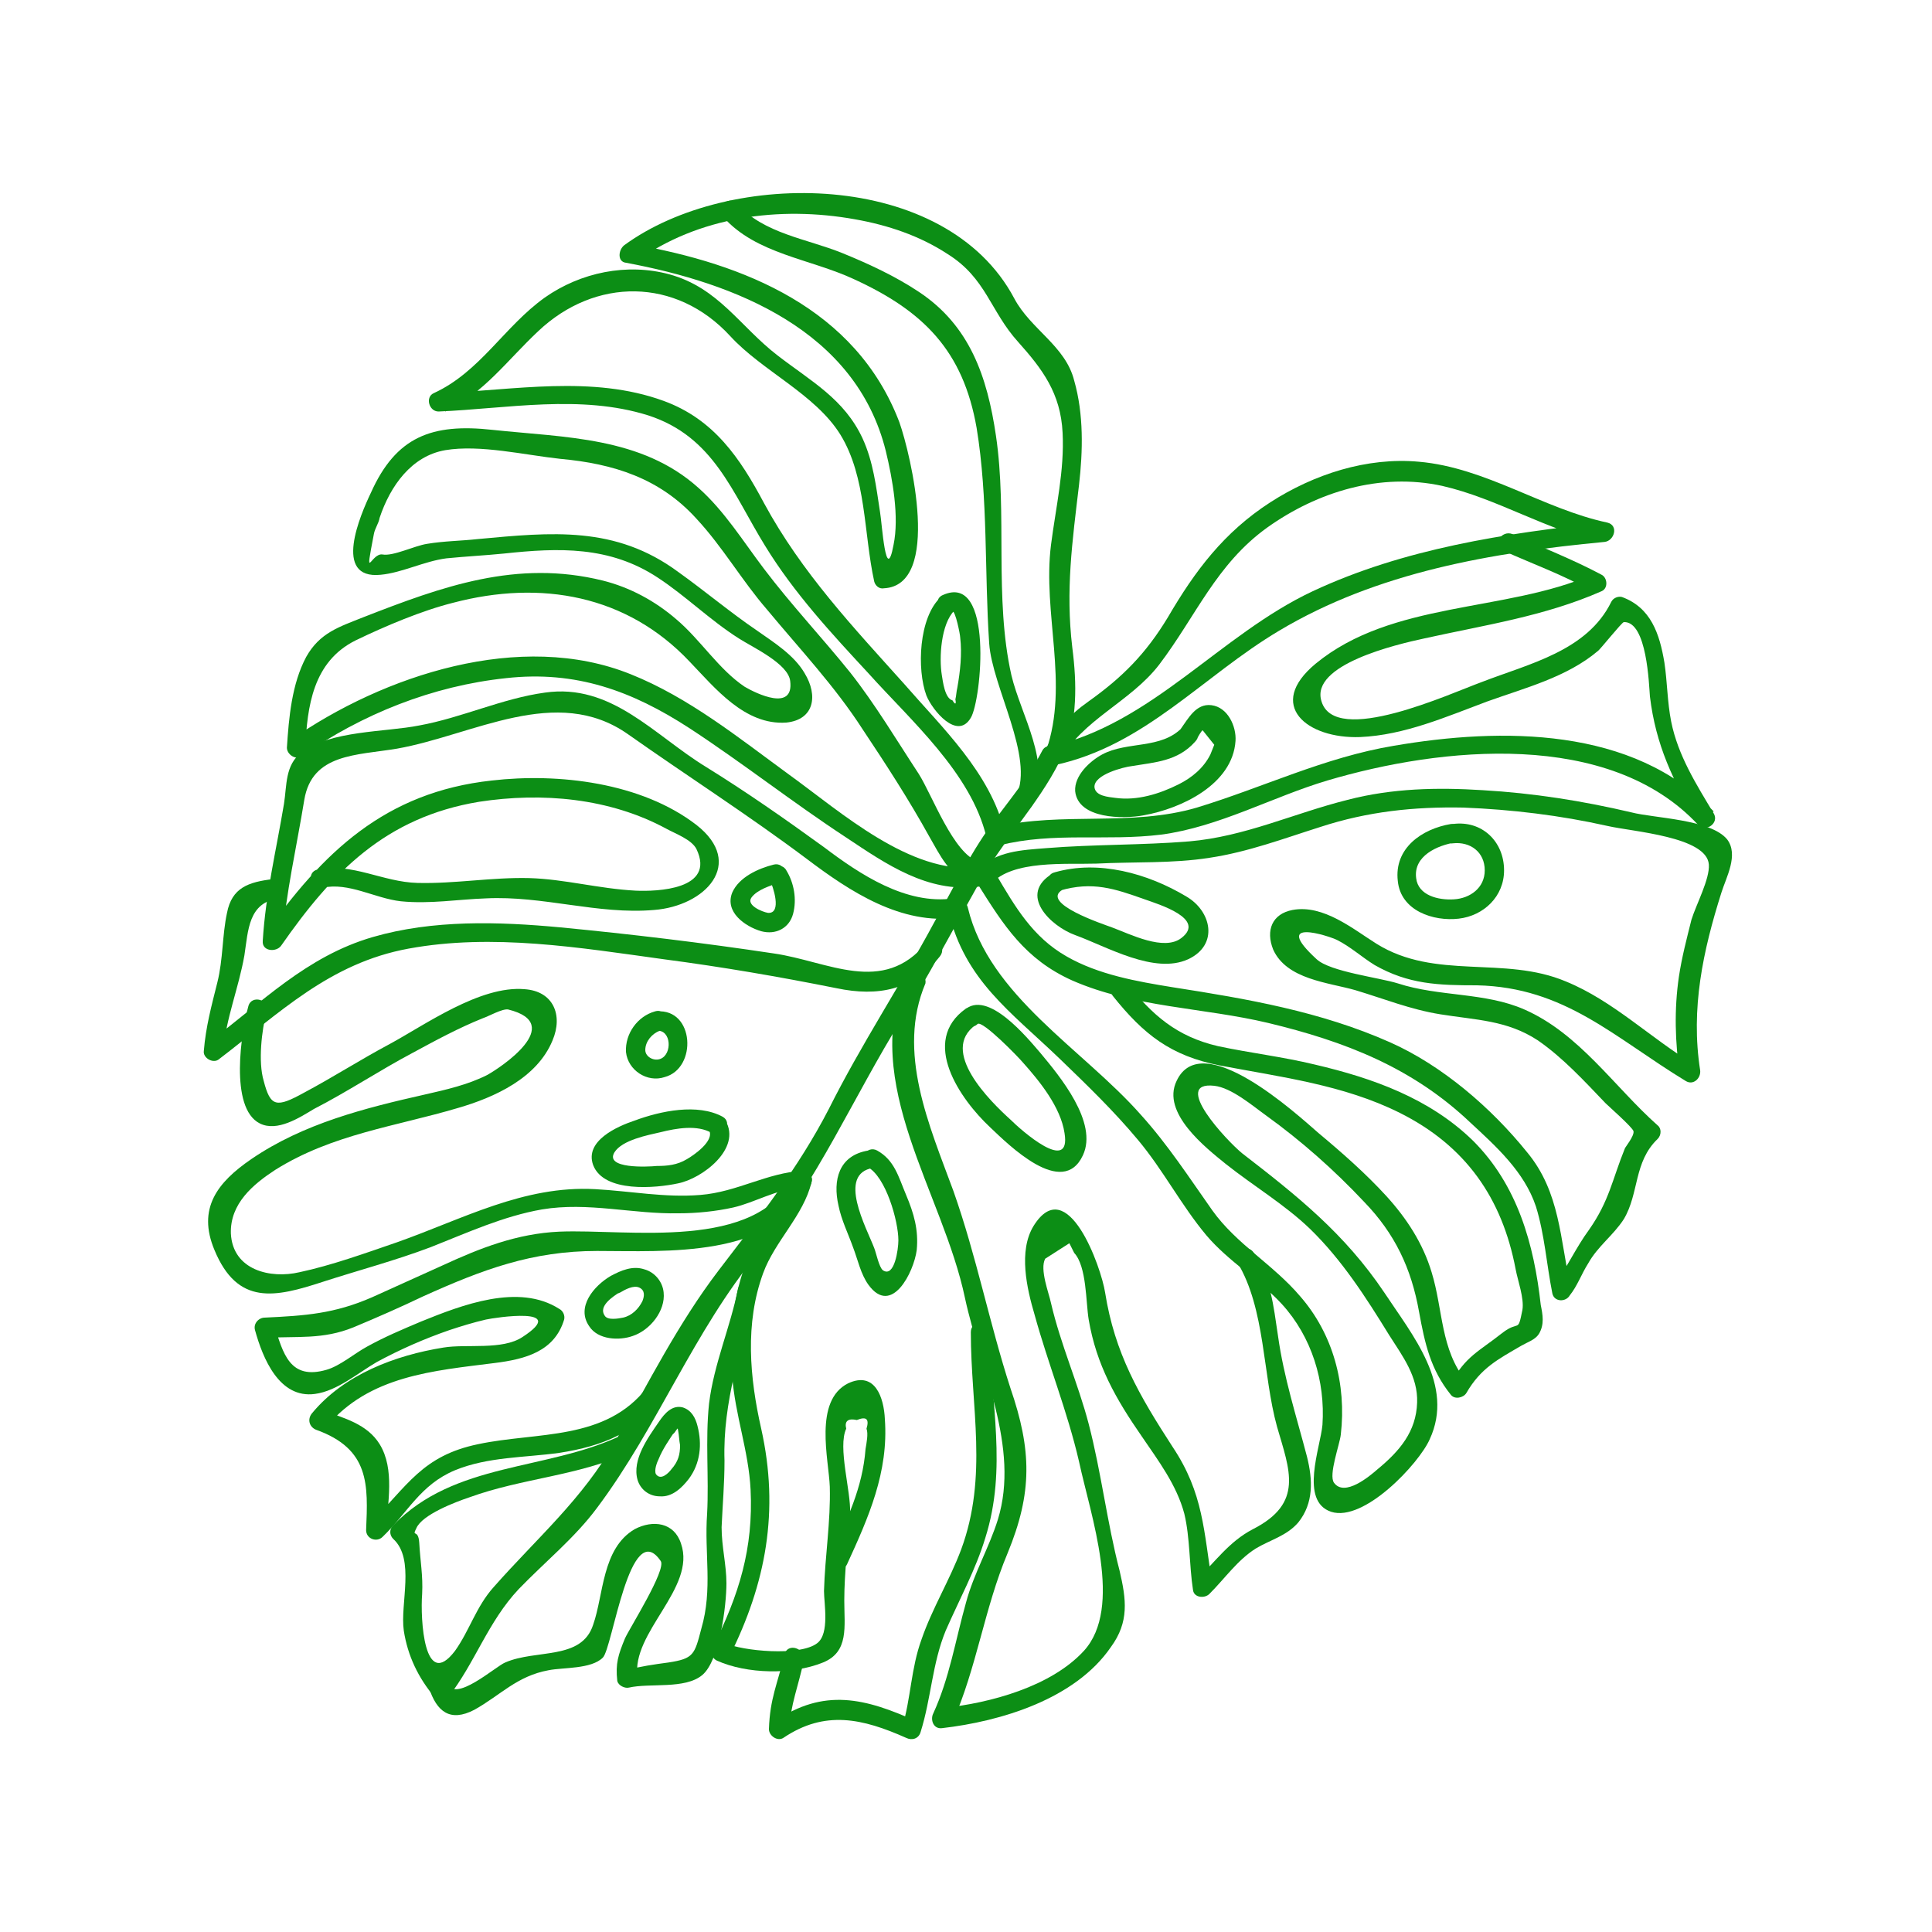
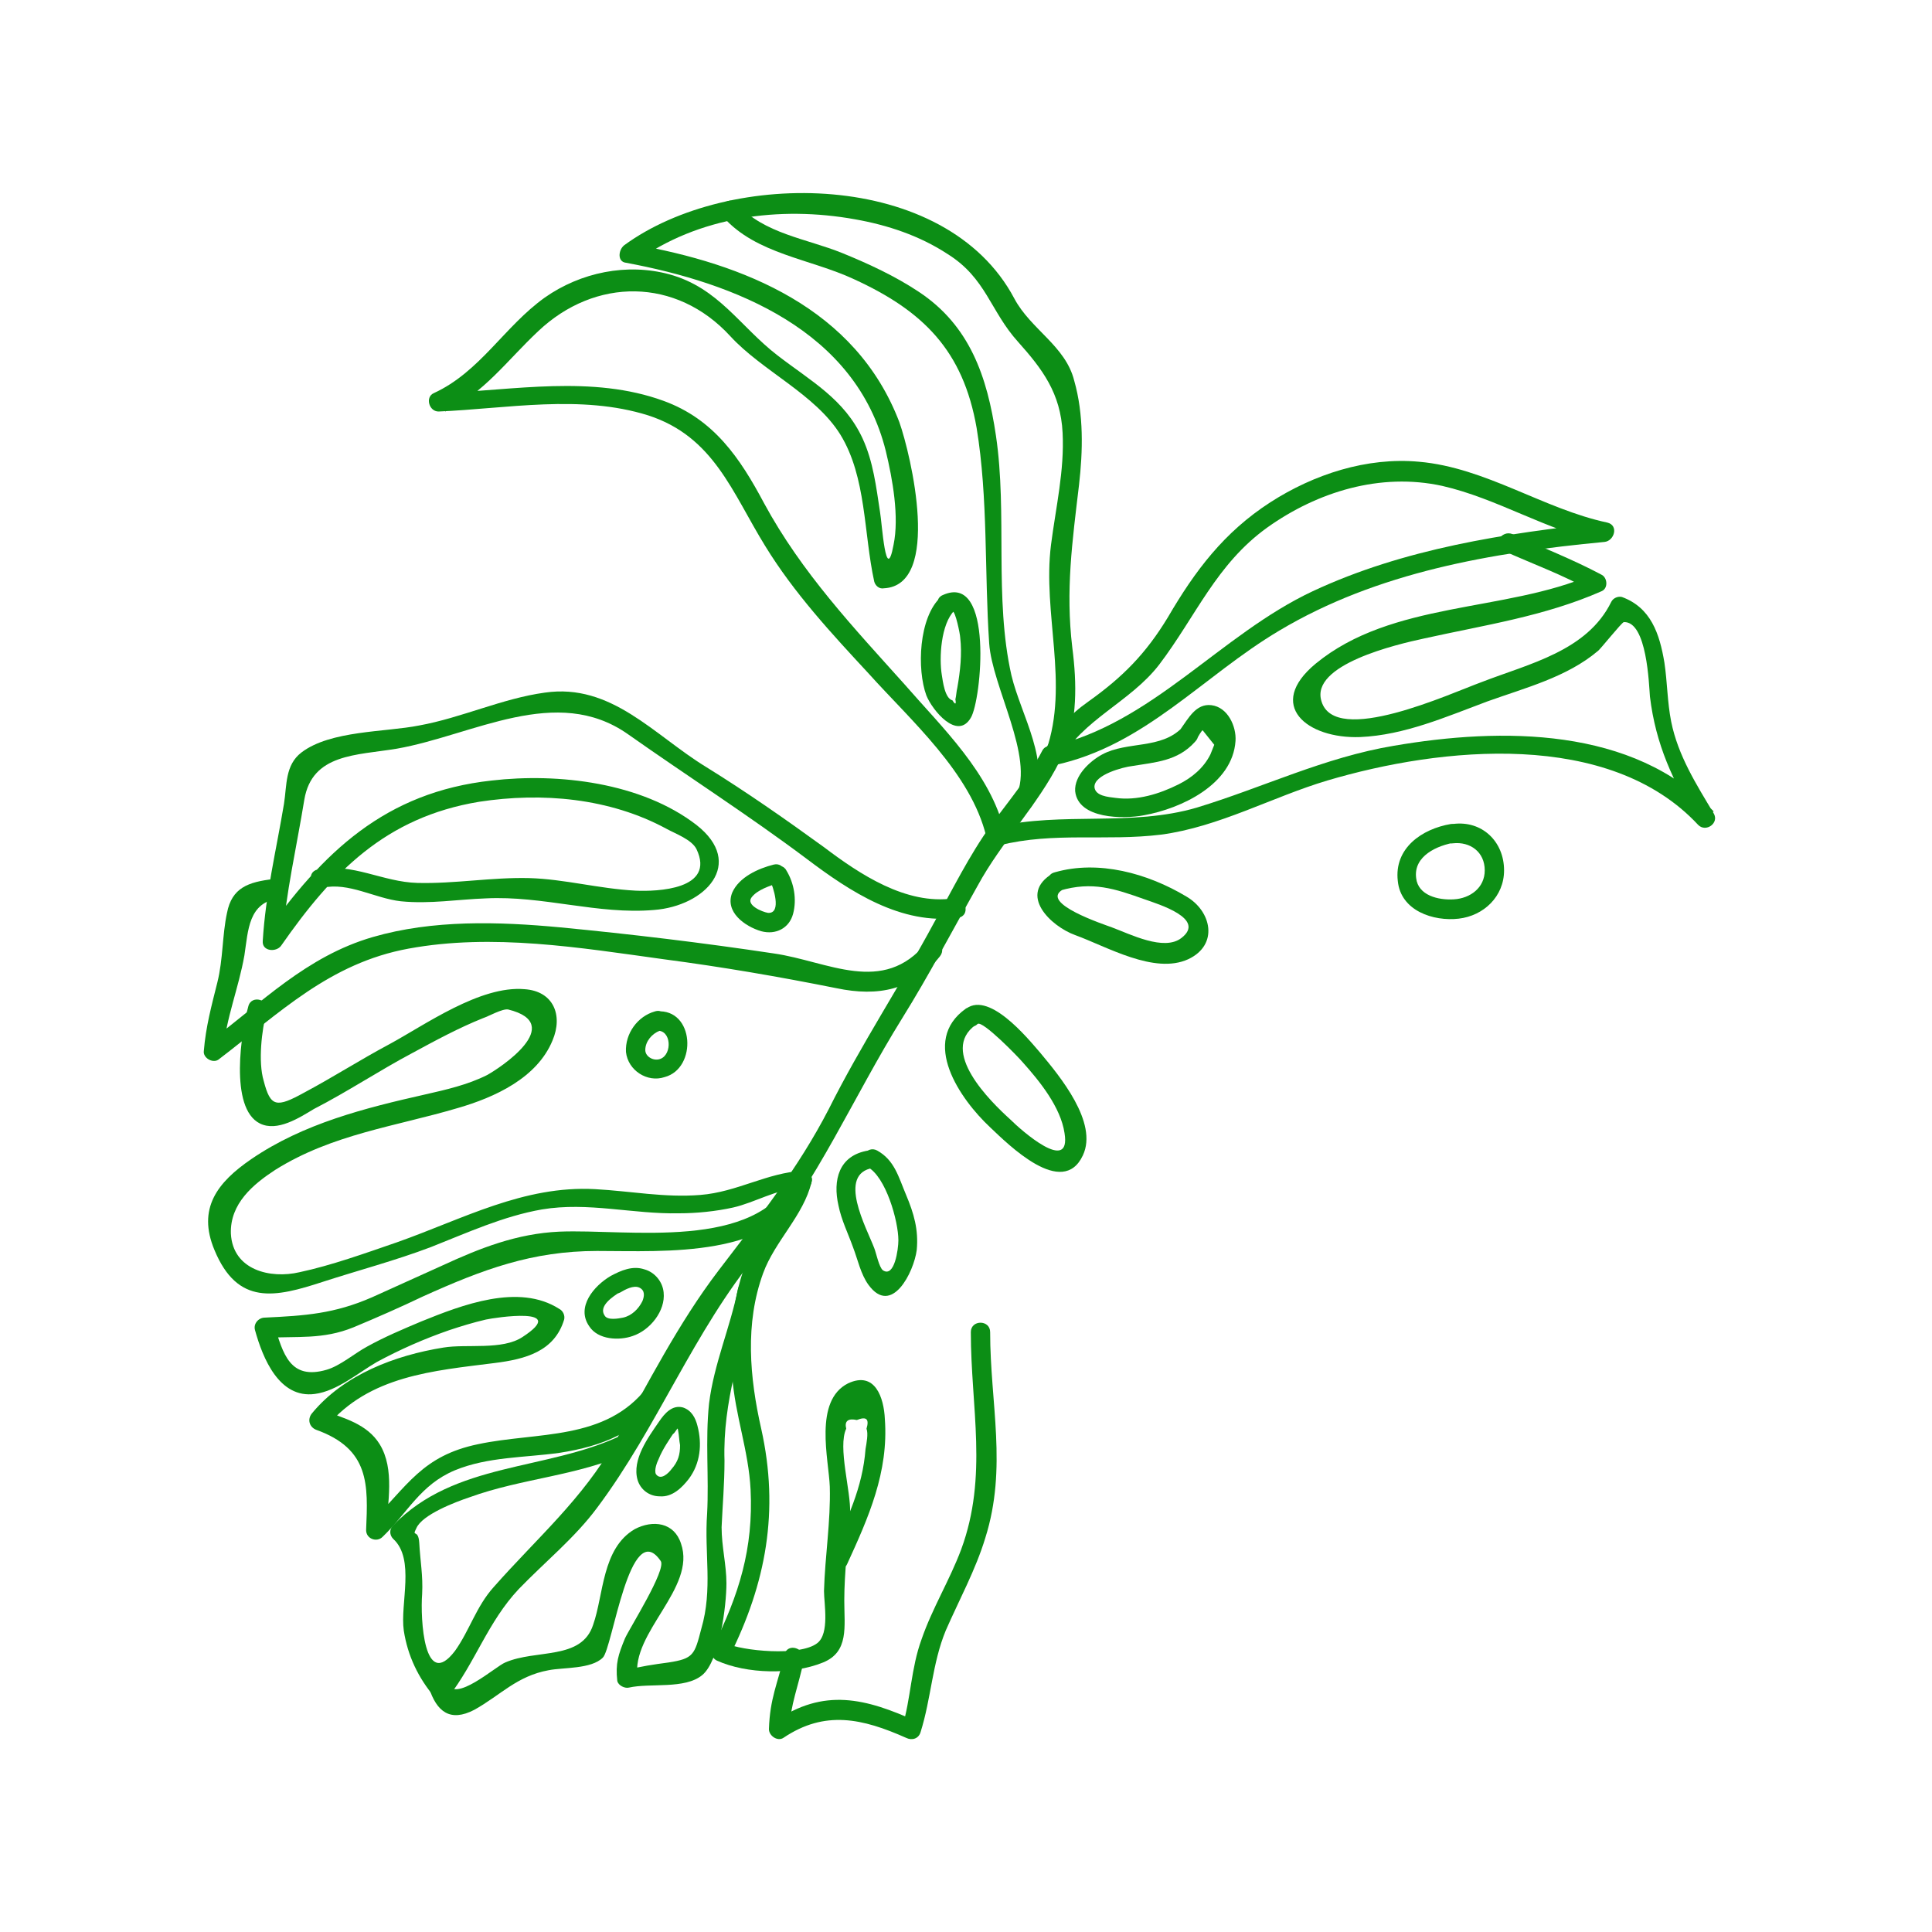
<svg xmlns="http://www.w3.org/2000/svg" data-bbox="21.093 19.986 158.201 160.049" viewBox="0 0 200 200" height="200" width="200" data-type="color">
  <g>
    <path d="M110.2 78.2c1.3-3.8 1.3-7.3.8-11.2-.7-5.9 0-10.9.7-16.8.4-3.5.5-7.3-.5-10.8-.9-3.6-4.5-5.3-6.2-8.5-7.1-13.4-29.5-13.5-40.4-5.5-.6.5-.7 1.7.2 1.8 11.3 2.1 23.8 7 26.9 19.5.7 2.9 1.4 6.8.8 9.7-.8 4.3-1.2-2.3-1.4-3.4-.4-2.6-.7-5.2-1.8-7.6-1.9-4.1-5.3-5.9-8.8-8.6-3.9-3-6.1-7-11.2-8.4-4.4-1.2-9.2-.2-12.9 2.4-4.2 3-6.7 7.7-11.5 9.9-.9.4-.5 1.9.5 1.9 7.1-.3 14.7-1.8 21.7.4 6.8 2.2 8.7 8 12.1 13.5 3 4.9 6.9 9.1 10.7 13.2 4.4 4.9 10.6 10.3 12.2 16.9.3 1.3 2.2.7 1.9-.5-1.5-6.1-6.4-10.7-10.4-15.3C88.4 65 83 59.3 79.1 52.1c-2.5-4.7-5.2-8.7-10.4-10.6-7.4-2.7-15.5-1.1-23.1-.8l.5 1.9c4-1.9 6.4-5.3 9.6-8.3 5.9-5.6 14.3-5.6 19.9.5 3.3 3.6 8.8 6 11.4 10.2 2.7 4.4 2.4 10.2 3.5 15.2.1.4.5.8 1 .7 6-.3 2.8-13.8 1.6-17.2C88.6 31.9 77 27.3 65.6 25.3l.2 1.8c6.5-4.7 14.9-5.8 22.7-4.4 3.4.6 6.7 1.7 9.6 3.6 4 2.5 4.4 5.9 7.3 9.1 2.5 2.8 4.4 5.3 4.6 9.4.2 3.9-.7 7.7-1.2 11.6-.9 7.1 1.9 14.4-.5 21.3-.5 1.2 1.5 1.7 1.9.5z" fill="#0c8e15" data-color="1" />
    <path d="M106.9 83.3c2-4.3-1.2-9.2-2.2-13.4-1.8-8-.4-16.7-1.6-24.8-.9-6.1-2.7-11.4-8-14.9-2.4-1.6-5.2-2.9-7.9-4-3.7-1.5-8.1-2-10.9-5.1-.9-1-2.3.5-1.4 1.4 3.4 3.8 9 4.3 13.5 6.4 7.2 3.3 11.3 7.4 12.7 15.4 1.2 7.3.8 14.9 1.3 22.3.3 4.5 4.7 11.8 2.8 15.8-.6 1.1 1.1 2.1 1.7.9z" fill="#0c8e15" data-color="1" />
-     <path d="M101.3 89.2c-2.6-.8-4.8-6.9-6.2-9.1-2.3-3.5-4.5-7.2-7.1-10.5-2.9-3.6-6.1-7-8.9-10.7-2.2-2.9-4.1-6-6.8-8.4-5.9-5.3-13.8-5.2-21.3-6-6.3-.7-10 .7-12.6 6.5-1.1 2.3-4 9 1 8.5 2.2-.2 4.5-1.4 6.8-1.7 2-.2 4-.3 6-.5 5.6-.6 10.9-.8 15.9 2.5 2.9 1.9 5.4 4.4 8.4 6.3 1.4.9 5.1 2.6 5.3 4.4.4 3.2-3.5 1.3-4.7.6-2.7-1.8-4.6-4.9-7.1-7-2.2-1.9-4.8-3.3-7.6-4-8.9-2.2-16.6.6-24.8 3.8-2.5 1-4.5 1.6-5.9 4.1-1.5 2.8-1.8 6.3-2 9.4 0 .7.9 1.3 1.5.9 6.3-4.4 13.6-7.3 21.2-8.1 7.2-.8 13 1.3 19 5.2 5.5 3.6 10.7 7.7 16.2 11.3 4.2 2.8 8.4 5.7 13.6 5.1 1.3-.1 1.3-2.1 0-2-7 .7-14.1-5.7-19.5-9.6-5.2-3.8-10.4-8-16.4-10.4-11.4-4.6-25.6.1-35.2 6.8l1.5.9c.2-4.4.8-9 5.2-11.2 3.1-1.5 6.9-3.1 10.1-3.9 9.1-2.4 18-.8 24.5 6.1 2.6 2.7 5.7 6.6 10 6.3 2.9-.3 3.3-2.8 1.9-5.1-1.1-1.9-3.2-3.2-4.9-4.4-2.8-1.9-5.4-4.1-8.2-6.1-6.5-4.8-13.1-4.1-20.7-3.4-1.8.2-3.5.2-5.3.5-1.3.2-3.5 1.3-4.6 1.1-1.2-.2-1.9 3.1-.9-2.1.1-.6.5-1.1.6-1.7 1.1-3.3 3.3-6.4 6.8-7 3.6-.6 8.2.5 11.9.9 5.5.5 10.3 2 14.1 6.2 2.7 2.9 4.7 6.4 7.3 9.4 3.4 4.1 7 7.9 9.9 12.4 2.4 3.6 4.8 7.3 6.9 11.1 1.1 1.9 2.1 4.1 4.3 4.8 1.5.2 2-1.8.8-2.2z" fill="#0c8e15" data-color="1" />
    <path d="M97.4 61.8c-2.3 2.1-2.5 7.5-1.5 10.2.6 1.5 3.2 4.7 4.6 2.3 1.1-1.8 2.4-15.1-2.9-12.7-1.2.5-.2 2.3 1 1.7.3-.1.8 2.4.8 2.7.2 1.7 0 3.5-.3 5.2-.1.4-.1.8-.2 1.2.1.5 0 .6-.3.1-.8-.2-1-2-1.1-2.6-.3-1.8-.1-5.3 1.3-6.7 1-.8-.5-2.3-1.4-1.4z" fill="#0c8e15" data-color="1" />
    <path d="M98.7 93c-4.9.7-9.7-2.5-13.4-5.3-4-2.9-8-5.7-12.2-8.3-5.4-3.3-9.8-8.7-16.7-7.7-4.4.6-8.6 2.6-13 3.4-3.5.7-9.2.5-12.2 2.8-1.7 1.3-1.5 3.4-1.8 5.3-.8 4.8-1.9 9.3-2.2 14.2-.1 1.1 1.4 1.2 1.9.5 5.3-7.6 10.8-13.3 20.5-14.9 6.5-1 13.5-.4 19.4 2.8.9.5 2.6 1.1 3.1 2.1 2 4.2-4.1 4.4-6.3 4.3-3.8-.2-7.4-1.2-11-1.3-3.9-.1-7.7.6-11.6.5-3.6-.1-6.7-2.1-10.3-1.4-1.3.3-.7 2.2.5 1.9 2.7-.6 5.4 1.1 8.1 1.4 3 .3 5.9-.2 8.8-.3 5.9-.3 11.6 1.7 17.4 1.2 5.3-.4 9.5-4.8 4.4-8.8-5.7-4.4-14.3-5.4-21.2-4.6-11 1.2-17.5 7.4-23.6 16.1l1.9.5c.4-5 1.5-9.7 2.3-14.6.8-4.8 5.4-4.6 9.6-5.3C49 76.1 57.6 70.8 65 76c6.1 4.3 12.5 8.4 18.5 12.9 4.5 3.4 9.8 6.9 15.7 6.1 1.3-.2.8-2.2-.5-2z" fill="#0c8e15" data-color="1" />
    <path d="M28.3 91c-2.6.3-4.3.9-4.8 3.5-.5 2.3-.4 4.8-1 7.2-.6 2.4-1.2 4.6-1.4 7.1-.1.7.9 1.3 1.5.9 6.3-4.8 11.5-10 19.7-11.5 8.7-1.6 17.7-.1 26.4 1.1 6.1.8 11.9 1.8 17.9 3 4.3.9 7.9.2 10.7-3.3.8-1-.6-2.4-1.4-1.4-4.5 5.5-10.2 1.9-15.8 1.1-7.3-1.1-14.8-2-22.1-2.7-6.4-.6-13.2-.8-19.4 1-6.9 2-11.5 6.8-17 10.9l1.5.9c.3-3.4 1.6-6.5 2.2-9.9.4-2.6.4-5.5 3.6-5.9 1.2-.2.7-2.1-.6-2z" fill="#0c8e15" data-color="1" />
    <path d="M80.1 89.5c-1.6.4-3.6 1.3-4.3 2.9-.8 2 1.3 3.5 3 4 1.5.4 2.9-.3 3.3-1.8.4-1.5.1-3.2-.7-4.5-.6-1.1-2.4-.1-1.7 1 .3.6 1.3 3.5-.2 3.4-.6-.1-2.3-.8-1.7-1.6.6-.8 1.9-1.2 2.8-1.5 1.3-.3.7-2.2-.5-1.9z" fill="#0c8e15" data-color="1" />
    <path d="M83.1 121.2c-3.7.2-6.8 2.2-10.6 2.5-3.7.3-7.2-.4-10.9-.6-7.4-.4-13.7 3.1-20.5 5.5-3.2 1.1-6.8 2.4-10.1 3.1-3 .7-6.9-.2-7.1-4-.1-3.1 2.3-5.1 4.6-6.6 5.9-3.7 12.5-4.5 18.9-6.4 3.8-1.1 8.2-3.1 9.8-7 1.1-2.6.1-5.1-2.9-5.3-4.6-.4-10.3 3.7-14 5.7-3 1.6-5.8 3.4-8.8 5-2.9 1.6-3.5 1.5-4.2-1.2-.6-2-.2-5.3.3-7.2.4-1.2-1.6-1.8-1.9-.5-.7 2.5-2 10.5 1.2 12.1 1.8.9 4.1-.6 5.6-1.5 3.5-1.8 6.8-4 10.2-5.8 2.4-1.3 4.8-2.6 7.3-3.6.6-.2 2-1 2.6-.9 6.1 1.5-.9 6.1-2.2 6.8-2 1-4.2 1.5-6.4 2-6.2 1.4-12.6 3-18 6.7-3.5 2.4-5.6 5.1-3.8 9.4 2.4 5.8 6.3 4.9 11.2 3.3 3.7-1.2 7.5-2.2 11.2-3.6 3.8-1.5 7.5-3.2 11.5-3.9 4.8-.8 9.4.5 14.2.4 1.8 0 3.8-.2 5.6-.6 2.2-.5 4.5-1.9 6.8-2 1.7.2 1.7-1.8.4-1.8z" fill="#0c8e15" data-color="1" />
-     <path d="M74.8 115.6c-2.6-1.4-6.4-.6-9.1.4-1.8.6-5.2 2.1-4.3 4.6 1.1 2.9 6.5 2.4 8.8 1.9 2.5-.5 6.6-3.6 4.9-6.5-.6-1.1-2.4-.1-1.7 1 .6 1.1-1.6 2.6-2.3 3-1 .6-2 .7-3.1.7-1 .1-5.4.3-4.4-1.4.8-1.3 3.5-1.8 4.8-2.1 1.6-.4 3.8-.8 5.3.1 1.2.6 2.2-1.1 1.1-1.7z" fill="#0c8e15" data-color="1" />
    <path d="M67.8 104.7c-1.8.5-3.1 2.3-3 4.2.2 1.9 2.2 3.2 4 2.6 3.4-.9 3.1-7.1-.8-6.8-1.3.1-1.3 2.1 0 2 1.5-.1 1.6 2.4.4 2.9-.7.3-1.6-.2-1.6-.9 0-.9.7-1.7 1.5-2 1.3-.4.8-2.4-.5-2z" fill="#0c8e15" data-color="1" />
    <path d="M82.2 121.7c-3.9 7.9-17.1 5.5-24.3 5.8-4.4.2-8.2 1.7-12.1 3.5-2.4 1.1-4.9 2.2-7.3 3.3-3.9 1.7-6.9 1.9-11.1 2.1-.6 0-1.2.6-1 1.3.8 2.9 2.5 7.1 6.2 6.6 2.3-.3 4.5-2.2 6.4-3.3 2.4-1.3 4.9-2.4 7.5-3.3 1.2-.4 2.5-.8 3.8-1.1.9-.2 8.7-1.4 3.8 1.8-2.1 1.4-5.8.7-8.2 1.1-5 .8-10.3 2.8-13.6 6.8-.5.6-.3 1.4.4 1.7 5.6 2 5.4 5.7 5.2 10.4 0 .9 1.1 1.3 1.7.7 2.6-2.5 3.9-5.4 7.5-6.9 3.4-1.4 7.2-1.3 10.8-1.8 4.5-.7 8-2.1 10.8-5.8.8-1-1-2-1.7-1-4.3 5.6-11.4 4.6-17.5 5.9-5.8 1.2-7.3 4.3-11.2 8.2l1.7.7c.1-2.8.9-6.3-.7-8.9-1.3-2.1-3.7-2.7-5.9-3.5l.4 1.7c4.4-5.3 11.1-5.8 17.4-6.6 3.2-.4 6.2-1.2 7.2-4.5.1-.4-.1-.9-.5-1.1-4.2-2.7-10.1-.4-14.3 1.3-1.9.8-3.8 1.6-5.6 2.6-1.3.7-2.8 2-4.2 2.4-3.8 1.1-4.5-1.7-5.4-4.6l-1 1.3c3.4-.2 6 .2 9.2-1.1 2.4-1 4.9-2.1 7.2-3.2 6.2-2.8 11.3-4.7 18-4.7 7.1 0 18.3.8 22.1-6.8.6-1.1-1.1-2.1-1.7-1z" fill="#0c8e15" data-color="1" />
    <path d="M109.7 78.8c2.3-4.3 7.3-6.1 10.3-10 3.8-5 5.9-10.4 11.2-14.2 5.2-3.7 11.7-5.7 18.1-4.3 5.7 1.3 10.8 4.6 16.5 5.8l.3-2c-10.3 1.1-20.8 2.7-30.2 7.1-9.6 4.5-16.6 13.7-27.2 16.1-1.3.3-.7 2.2.5 1.9 9.3-2 15.3-9.2 23.2-13.9 10.2-6.1 22.1-8.1 33.7-9.2 1-.1 1.5-1.7.3-2-6.6-1.4-12.6-5.7-19.5-6.3-5.4-.5-10.9 1.3-15.4 4.2-4.8 3.1-7.8 7.1-10.6 11.9-2.3 3.8-4.7 6.2-8.2 8.7-2 1.4-3.3 2.9-4.5 5-.9 1.3.9 2.3 1.5 1.2z" fill="#0c8e15" data-color="1" />
    <path d="M103.5 87.5c5.6-1.4 11-.4 16.7-1.1 6-.8 11.5-3.9 17.2-5.6 11.8-3.5 29.2-5.3 38.4 4.6.8.8 2.2-.2 1.6-1.2-1.8-3-3.7-6-4.4-9.5-.4-2-.4-4.1-.7-6.1-.5-3-1.4-5.7-4.4-6.8-.4-.1-.9.1-1.1.5-2.5 5.1-8.5 6.4-13.4 8.3-3.3 1.2-15.2 6.7-16.6 2-1.2-3.8 7.8-5.9 10.6-6.5 6.3-1.4 12.5-2.3 18.4-4.9.7-.3.6-1.4 0-1.7-3-1.6-6.1-2.8-9.2-4.2-1.2-.5-2.2 1.2-1 1.7 3.1 1.4 6.2 2.5 9.2 4.2v-1.7c-9 3.9-20.7 2.7-28.6 9.2-5.2 4.3-.9 7.8 4.6 7.6 4.6-.2 8.9-2.1 13.2-3.7 3.9-1.4 8.2-2.5 11.4-5.2.2-.1 2.5-3 2.7-3 2.4-.1 2.6 6.5 2.7 7.7.6 5 2.4 8.8 5 13.1l1.6-1.2c-8.3-8.8-22-8.7-33.1-6.8-7.2 1.2-13.5 4.3-20.4 6.4-6.8 2-13.9.4-20.8 2-1.4.3-.8 2.2.4 1.9z" fill="#0c8e15" data-color="1" />
    <path d="M122.4 75.3c-2.2 2.3-5.7 1.4-8.3 2.8-1.3.7-2.9 2.2-2.8 3.8.3 2.9 5 2.9 7.1 2.5 3.9-.7 9.2-3.2 9.5-7.7.1-1.5-.8-3.5-2.5-3.7-1.6-.2-2.4 1.4-3.2 2.5-.8 1 1 2 1.7 1 .1-.2.5-.9.6-.9l1.2 1.5-.4 1c-.7 1.4-1.9 2.4-3.3 3.1-2 1-4.3 1.7-6.5 1.4-.8-.1-2.1-.2-2.2-1.1-.1-1.3 3-2.1 3.9-2.2 2.4-.4 4.7-.5 6.5-2.5 1-1-.4-2.4-1.3-1.5z" fill="#0c8e15" data-color="1" />
-     <path d="M101.2 91.5c2.7 4.3 4.9 7.8 9.8 10 6.4 2.8 13.6 2.8 20.3 4.4 7.9 1.9 14.9 4.6 20.9 10.3 2.7 2.5 5.6 5.1 6.8 8.7.9 2.9 1.1 6 1.7 9 .2.9 1.4.9 1.8.2.8-1 1.2-2.2 1.9-3.3 1-1.8 2.6-2.9 3.7-4.6 1.6-2.7 1-5.9 3.5-8.3.4-.4.4-1.1 0-1.4-4.5-4-8.1-9.5-13.8-12-4.1-1.8-8.8-1.3-13.1-2.7-1.9-.6-7-1.2-8.4-2.5-4.8-4.4 1.3-2.4 2.1-2 1.4.7 2.6 1.8 3.9 2.6 3.5 2 6.6 2.1 10.6 2.1 9.1.2 14.2 5.4 21.6 9.9.8.5 1.6-.3 1.5-1.1-1-6.4.3-12.4 2.2-18.4.5-1.6 1.8-3.9.6-5.5-1.7-2.1-7.6-2.2-9.9-2.8-5.1-1.2-10.2-2-15.4-2.3-4.7-.3-9.4-.2-14 1-5.6 1.4-10.6 3.8-16.4 4.3-4.9.4-9.9.3-14.8.7-2.5.2-5.3.3-7.1 2.3-.9 1 .6 2.4 1.4 1.4 2.2-2.5 7.8-2 10.9-2.1 3.9-.2 7.9 0 11.7-.6 4-.6 7.7-2 11.5-3.2 4.9-1.6 9.7-2.1 14.8-2 5 .2 10 .8 14.9 1.9 2.6.6 10.3 1.1 10.5 4 .1 1.5-1.3 4.1-1.8 5.7-.5 2-1 3.9-1.3 5.9-.5 3.4-.4 6.8.1 10.2l1.5-1.1c-4.5-2.7-8.4-6.6-13.3-8.6-6.4-2.7-13.5-.1-19.6-3.9-2.4-1.5-5.5-4.1-8.7-3.5-2.1.4-2.8 2.1-2 4.1 1.4 3.1 5.7 3.4 8.5 4.2 3 .9 5.7 2 8.8 2.5 3.7.6 6.9.6 10.1 2.7 2.6 1.8 4.8 4.2 7 6.5.3.3 2.8 2.5 2.9 2.9.1.5-.9 1.7-.9 1.8-1.3 3.2-1.6 5.4-3.7 8.4-1.4 1.9-2.3 4-3.7 5.8l1.8.2c-1.1-5-1.1-9.9-4.5-14-3.7-4.6-8.8-9-14.2-11.4-7.2-3.2-14.8-4.5-22.5-5.7-3.7-.6-7.7-1.3-11-3.2-3.5-2-5.3-5.1-7.3-8.5-.8-1.1-2.6-.1-1.9 1z" fill="#0c8e15" data-color="1" />
    <path d="M109.7 92.2c3.4-1 5.7-.2 8.8.9 1.4.5 6.4 2 3.8 4-1.8 1.4-5.3-.4-7.2-1.1-.8-.3-7.5-2.5-5.1-3.9 1.1-.7.1-2.4-1-1.7-3.7 2.2-.2 5.5 2.3 6.4 3.3 1.2 8.2 4.1 11.7 2.5 3.2-1.5 2.4-5-.2-6.5-4-2.4-9.1-3.8-13.6-2.5-1.3.3-.8 2.3.5 1.9z" fill="#0c8e15" data-color="1" />
-     <path d="M150.2 85.3c-3 .5-5.9 2.5-5.5 5.9.3 3.1 3.7 4.2 6.3 3.9 2.6-.3 4.7-2.3 4.7-5 0-3-2.3-5.2-5.3-4.8-1.3.2-1.3 2.2 0 2 1.8-.2 3.3.9 3.3 2.8 0 1.8-1.5 2.9-3.2 3-1.6.1-3.7-.4-3.9-2.2-.3-2.3 2.2-3.4 4.1-3.7 1.3-.2.8-2.1-.5-1.9z" fill="#0c8e15" data-color="1" />
-     <path d="M98.2 94.4c1.7 7.1 6.4 10.3 11.5 15.2 2.8 2.7 5.6 5.4 8.1 8.4 2.6 3.1 4.5 6.8 7.1 9.9 2.3 2.7 5.4 4.5 7.8 7.1 3.1 3.4 4.5 8 4.2 12.5-.2 2.3-2.4 7.9.9 9 3.4 1.1 9.1-5 10.2-7.5 2.6-5.6-1.8-10.8-4.7-15.2-4.1-6.1-9-10-14.7-14.4-1.6-1.3-7.4-7.5-2.9-7 1.8.2 4 2.1 5.4 3.1 3.6 2.6 7 5.6 10.1 8.9 3.2 3.3 4.9 6.9 5.7 11.4.6 3.3 1.2 6 3.3 8.6.4.5 1.3.3 1.6-.2 1.5-2.6 3.3-3.5 5.7-4.9.7-.4 1.4-.6 1.8-1.2.6-1 .4-2 .2-3-.7-6.3-2.4-12.4-7-17-4.5-4.4-10.4-6.5-16.4-7.9-3.3-.8-6.7-1.2-10-1.9-4.3-1-6.8-3.2-9.5-6.6-.8-1-2.2.4-1.4 1.4 3.2 4 6 6.2 11.1 7.2 6.3 1.2 12.8 2 18.6 4.9 6.8 3.4 10.6 8.8 12 16.2.2 1.1.9 3 .7 4.2-.5 2.5-.3 1-2.1 2.4-2.4 1.9-3.8 2.4-5.3 5.2l1.6-.2c-2.7-3.3-2.4-7.4-3.6-11.3-.9-3-2.6-5.6-4.7-7.9-2.1-2.3-4.6-4.5-7-6.5-2.3-2-12.1-11-14.7-5.4-1.6 3.3 3 6.9 5.1 8.6 2.9 2.3 6.1 4.2 8.7 6.7 3.3 3.2 5.8 7.1 8.2 11 1.4 2.2 3 4.3 2.9 7-.1 3-1.8 5-4.1 6.9-.8.7-3.4 2.9-4.5 1.4-.6-.8.6-4 .7-5 .6-5.2-.8-10.4-4.2-14.3-2.8-3.3-6.6-5.4-9.1-8.9-2.4-3.4-4.6-6.8-7.4-9.9-6-6.8-15.7-12.3-17.9-21.4-.3-1.4-2.3-.9-2 .4z" fill="#0c8e15" data-color="1" />
+     <path d="M150.2 85.3c-3 .5-5.9 2.5-5.5 5.9.3 3.1 3.7 4.2 6.3 3.9 2.6-.3 4.7-2.3 4.7-5 0-3-2.3-5.2-5.3-4.8-1.3.2-1.3 2.2 0 2 1.8-.2 3.3.9 3.3 2.8 0 1.8-1.5 2.9-3.2 3-1.6.1-3.7-.4-3.9-2.2-.3-2.3 2.2-3.4 4.1-3.7 1.3-.2.8-2.1-.5-1.9" fill="#0c8e15" data-color="1" />
    <path d="M107.9 77.7c-1.5 2.9-3.4 5.1-5.3 7.7-2.3 3.2-4 6.7-5.9 10.1-3.5 6.5-7.6 12.7-10.9 19.3-3.2 6.2-7.2 11.2-11.4 16.7s-7.3 11.7-10.7 17.7c-3.4 6-8.1 10-12.6 15.1-1.8 2-2.5 4.5-4 6.6-3.2 4.2-3.6-3.3-3.4-5.9.1-1.9-.2-3.4-.3-5.3-.1-1.5-.8-.5-.3-1.5.6-1.4 4-2.7 5.5-3.2 5.5-2 11.3-2.2 16.7-4.7 1.2-.6.1-2.3-1-1.7-7.8 3.7-17.2 2.7-23.6 9.3-.4.4-.4 1 0 1.4 2.3 2.1.7 6.7 1.1 9.5.4 2.6 1.5 4.9 3.2 6.9.3.4 1.1.4 1.4 0 2.8-3.6 4.1-7.8 7.3-11.2 2.7-2.8 5.8-5.3 8.1-8.4 6.3-8.4 10-18.3 16.7-26.4 6.2-7.5 9.8-16.1 14.9-24.3 2.8-4.5 5.2-9.1 7.8-13.7 2.5-4.6 6.2-8.3 8.5-12.9.6-1.2-1.2-2.2-1.8-1.1z" fill="#0c8e15" data-color="1" />
-     <path d="M93.8 100.9c-4.8 11.3 3.8 22.5 6.1 33.5 1.6 7.4 5.7 15.4 3.4 22.9-.9 2.9-2.5 5.6-3.3 8.6-1.1 3.9-1.7 7.8-3.4 11.5-.3.6 0 1.6.9 1.5 6.1-.7 13.8-3 17.5-8.4 1.9-2.6 1.6-4.9.9-7.9-1.3-5-1.9-10.2-3.2-15.2-1.1-4.2-2.9-8.2-3.9-12.5-.2-1-1.2-3.5-.6-4.6l2.5-1.6.5 1c1.3 1.4 1.2 5.1 1.5 6.9.8 4.7 2.8 8.2 5.5 12.1 1.7 2.5 3.6 5 4.4 8 .6 2.5.5 5.3.9 7.9.1.8 1.2.9 1.7.4 1.6-1.6 2.9-3.5 4.8-4.7 1.5-.9 3.2-1.3 4.4-2.7 1.6-2 1.5-4.4.9-6.8-1.1-4.2-2.4-8.2-3-12.5-.5-3.3-.7-5.7-2.5-8.6-.7-1.1-2.4-.1-1.7 1 2.9 4.8 2.6 11.6 4.1 17 1.3 4.5 2.8 7.9-2.5 10.6-2.5 1.3-3.9 3.4-5.9 5.3l1.7.4c-.9-5.5-.9-9.4-4.1-14.2-3.5-5.4-6-9.7-7-16-.4-2.6-3.9-12.5-7.4-6.9-1.6 2.6-.7 6.5.1 9.2 1.4 5.1 3.4 10 4.6 15.2 1.2 5.6 4.6 15.1.5 19.6-3.4 3.7-9.7 5.4-14.5 5.9l.9 1.5c2.5-5.6 3.3-11.8 5.7-17.5 2.6-6.3 2.5-10.7.3-17.1-2.2-6.8-3.5-13.6-5.9-20.4-2.5-6.8-5.9-14.4-2.9-21.5.2-1-1.5-2.1-2-.9z" fill="#0c8e15" data-color="1" />
    <path d="M100 104.4c-4.8 3.4-.6 9.4 2.5 12.3 1.9 1.8 7.5 7.4 9.6 2.9 1.6-3.4-2.4-8.2-4.4-10.6-1.3-1.5-5.5-6.7-7.9-4.4-.9.9.5 2.3 1.4 1.4.5-.4 4.2 3.4 4.7 4 1.7 1.9 3.9 4.6 4.3 7.3.7 4.3-4.5-.3-5.6-1.4-2.1-1.9-7.4-7.1-3.6-9.8 1.1-.7.1-2.4-1-1.7z" fill="#0c8e15" data-color="1" />
    <path d="M82.1 122c-.8 3.3-3.8 5.9-5 9.1-1.3 3.5-1.6 7.7-1.3 11.4.3 4 1.7 7.7 1.9 11.7.3 6.1-1.2 10.9-3.9 16.3-.2.4-.2 1.1.4 1.4 3.1 1.4 7.8 1.5 11 .2 2.7-1.1 2.2-3.7 2.2-6.4 0-3 .4-6 .6-9.1.1-2.2-1.3-6.8-.4-8.7-.2-.8.2-1.1 1.1-.9 1-.4 1.3-.1 1 .9.2.5 0 1.5-.1 2.1-.3 4-1.9 7.3-3.6 10.9-.5 1.2 1.2 2.2 1.7 1 2.2-4.8 4.3-9.5 3.9-15-.1-2.2-1-5-3.8-3.7-3.6 1.8-2 7.9-1.9 10.7.1 3.6-.5 7.2-.6 10.8 0 1.3.6 4.4-.7 5.4-1.8 1.4-7.8.8-9.5 0l.4 1.4c3.8-7.6 5.2-15.1 3.3-23.6-1.2-5.3-1.7-10.9.2-16.1 1.2-3.3 4.2-6 5-9.4.4-1.2-1.6-1.7-1.9-.4z" fill="#0c8e15" data-color="1" />
    <path d="M81.2 171.3c-.7 3-1.5 4.5-1.6 7.7 0 .7.9 1.3 1.5.9 4.3-2.9 8.2-2 12.7 0 .6.3 1.3.1 1.5-.6 1.1-3.5 1.2-7.1 2.6-10.5 1.4-3.2 3.1-6.3 4.1-9.6 2.3-7.3.5-13.9.5-21.3 0-1.3-2-1.3-2 0 0 7.8 1.8 14.9-1 22.5-1.2 3.2-3 6.1-4.1 9.3-1.1 3-1.1 6.1-2 9.1l1.5-.6c-5.3-2.4-9.6-3.5-14.7 0l1.5.9c.1-2.6 1-4.7 1.5-7.2.2-1.3-1.7-1.9-2-.6z" fill="#0c8e15" data-color="1" />
    <path d="M76.4 133.4c-.8 4-2.5 7.8-3 11.9-.4 3.8 0 7.6-.2 11.4-.3 4.1.6 7.8-.6 11.9-.7 2.7-.8 3.1-3.4 3.5-1.5.2-2.9.4-4.4.8l1.2.7c-.7-4.6 6.1-9.2 4.5-13.8-.7-2.2-2.9-2.5-4.8-1.5-3.4 2-3.2 6.8-4.3 9.9-1.2 3.7-5.9 2.5-9.1 3.9-1 .4-5.3 4.3-6 2.1-.4-1.2-2.3-.7-1.9.5.8 2.5 2.2 3.6 4.7 2.3 2.7-1.5 4.4-3.5 7.7-4.1 1.5-.3 4.4-.1 5.6-1.3 1-.9 2.8-14.7 6-10 .6.9-3.2 6.9-3.7 8-.7 1.7-1 2.6-.8 4.4.1.5.8.8 1.2.7 2.2-.5 5.8.2 7.6-1.3 1.8-1.5 2.5-7.2 2.5-9.5 0-1.9-.5-3.8-.5-5.8.1-2.3.3-4.5.3-6.9-.2-6.2 1.8-11.4 3-17.3.6-1.2-1.3-1.7-1.6-.5z" fill="#0c8e15" data-color="1" />
    <path d="M68.2 147.2c-1.1 1.6-2.8 3.9-2.2 6 .3 1 1.2 1.7 2.3 1.7 1.3.1 2.3-.9 3-1.8 1.2-1.6 1.4-3.6.9-5.5-.2-.8-.6-1.6-1.5-1.9-1.1-.3-1.9.6-2.5 1.5-.8 1.1 1 2.1 1.7 1 .4-.6.4-.3.1-.6.1.1.2.4.2.5.1.5.1 1 .2 1.5 0 1-.2 1.7-.9 2.5-.3.4-1.1 1.2-1.6.5-.2-.4.1-1.2.3-1.6.4-1 1.1-2 1.7-2.9.8-1-1-2-1.7-.9z" fill="#0c8e15" data-color="1" />
    <path d="M89.9 119.1c-3.1.5-3.7 3.1-3.1 5.7.3 1.5 1 2.9 1.5 4.3.5 1.3.8 2.8 1.6 3.9 2.4 3.3 4.7-1.3 5-3.6.2-2.1-.3-3.8-1.1-5.7-.8-1.9-1.2-3.6-3-4.6-1.1-.6-2.2 1.1-1 1.7 1.9 1 3.2 5.6 3.2 7.6 0 .9-.4 3.9-1.6 3.1-.4-.3-.7-1.8-.9-2.3-.8-2.1-3.9-7.7-.1-8.3 1.3-.1.7-2-.5-1.8z" fill="#0c8e15" data-color="1" />
    <path d="M63.2 132.1c-1.7 1-3.6 3.2-2.2 5.2.9 1.4 3.1 1.5 4.5 1 1.8-.6 3.4-2.6 3.2-4.5-.1-1.1-.9-2.1-2-2.4-1.2-.4-2.4.1-3.5.7s-.1 2.3 1 1.7c.5-.3 1.4-.8 2-.5.6.3.5.9.3 1.4-.4.8-1.1 1.5-2 1.7-.5.1-1.6.3-1.9-.2-.7-1 .9-2 1.5-2.4 1.2-.6.2-2.4-.9-1.7z" fill="#0c8e15" data-color="1" />
  </g>
</svg>